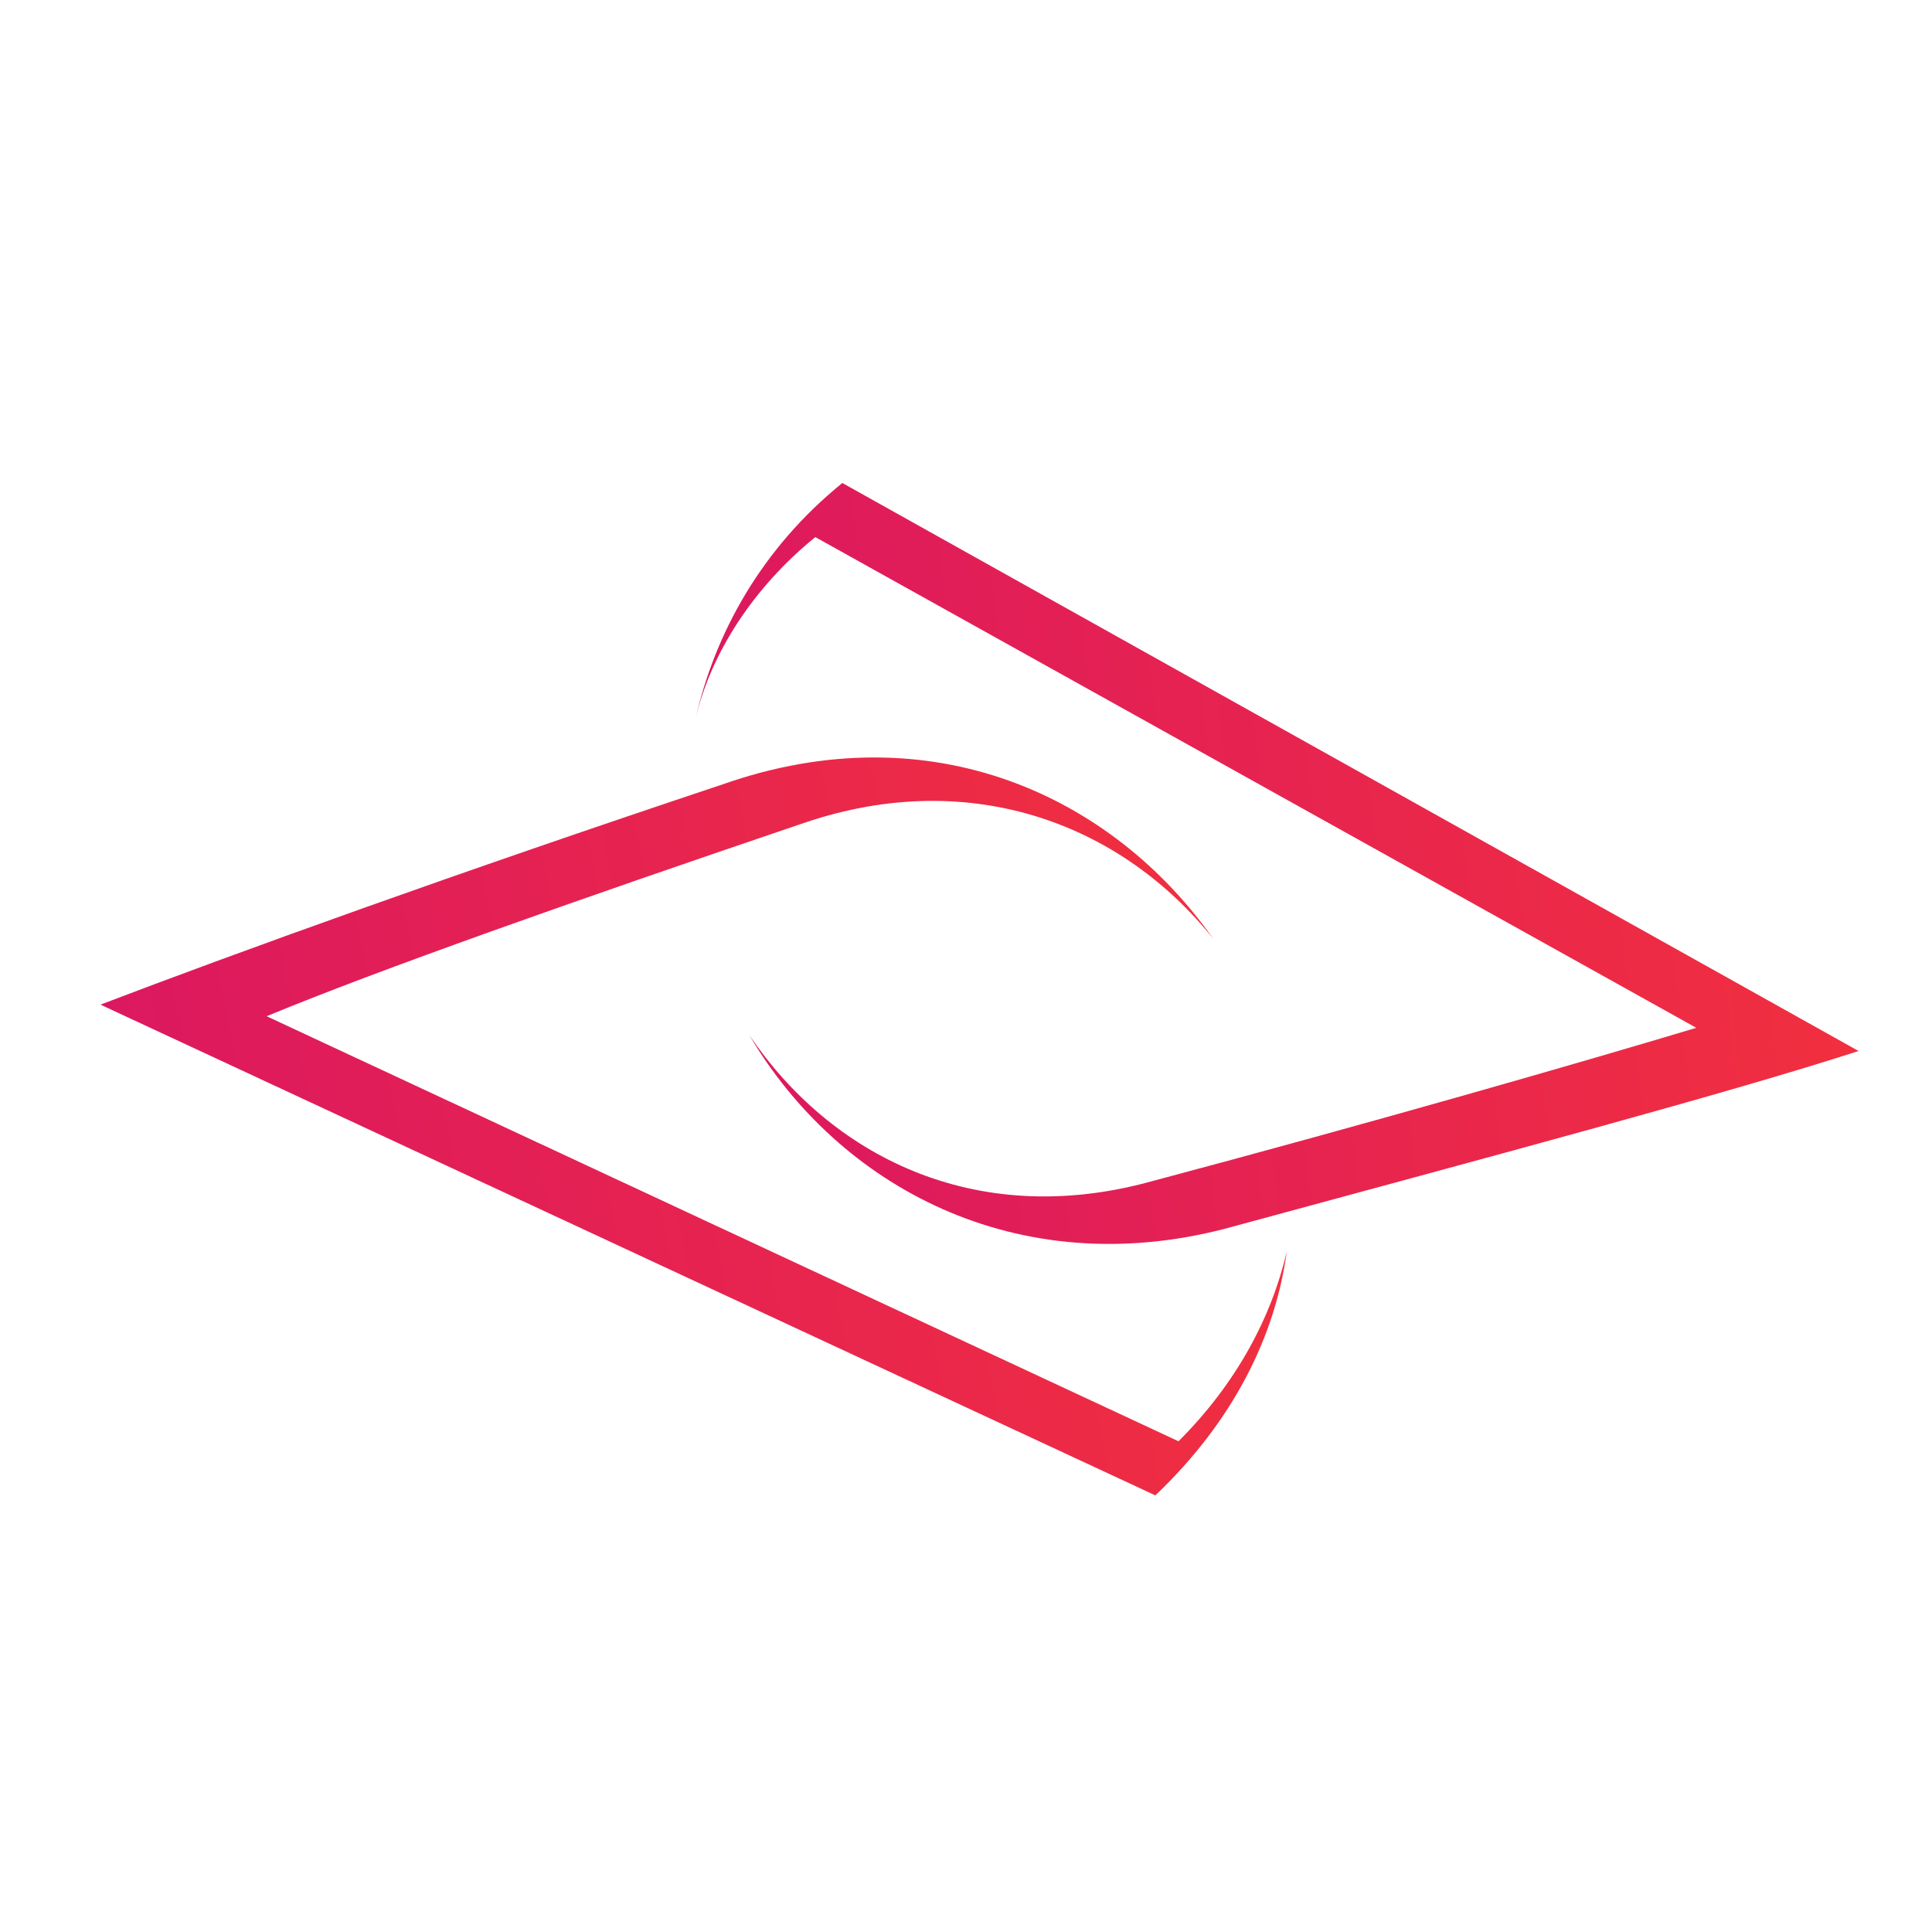
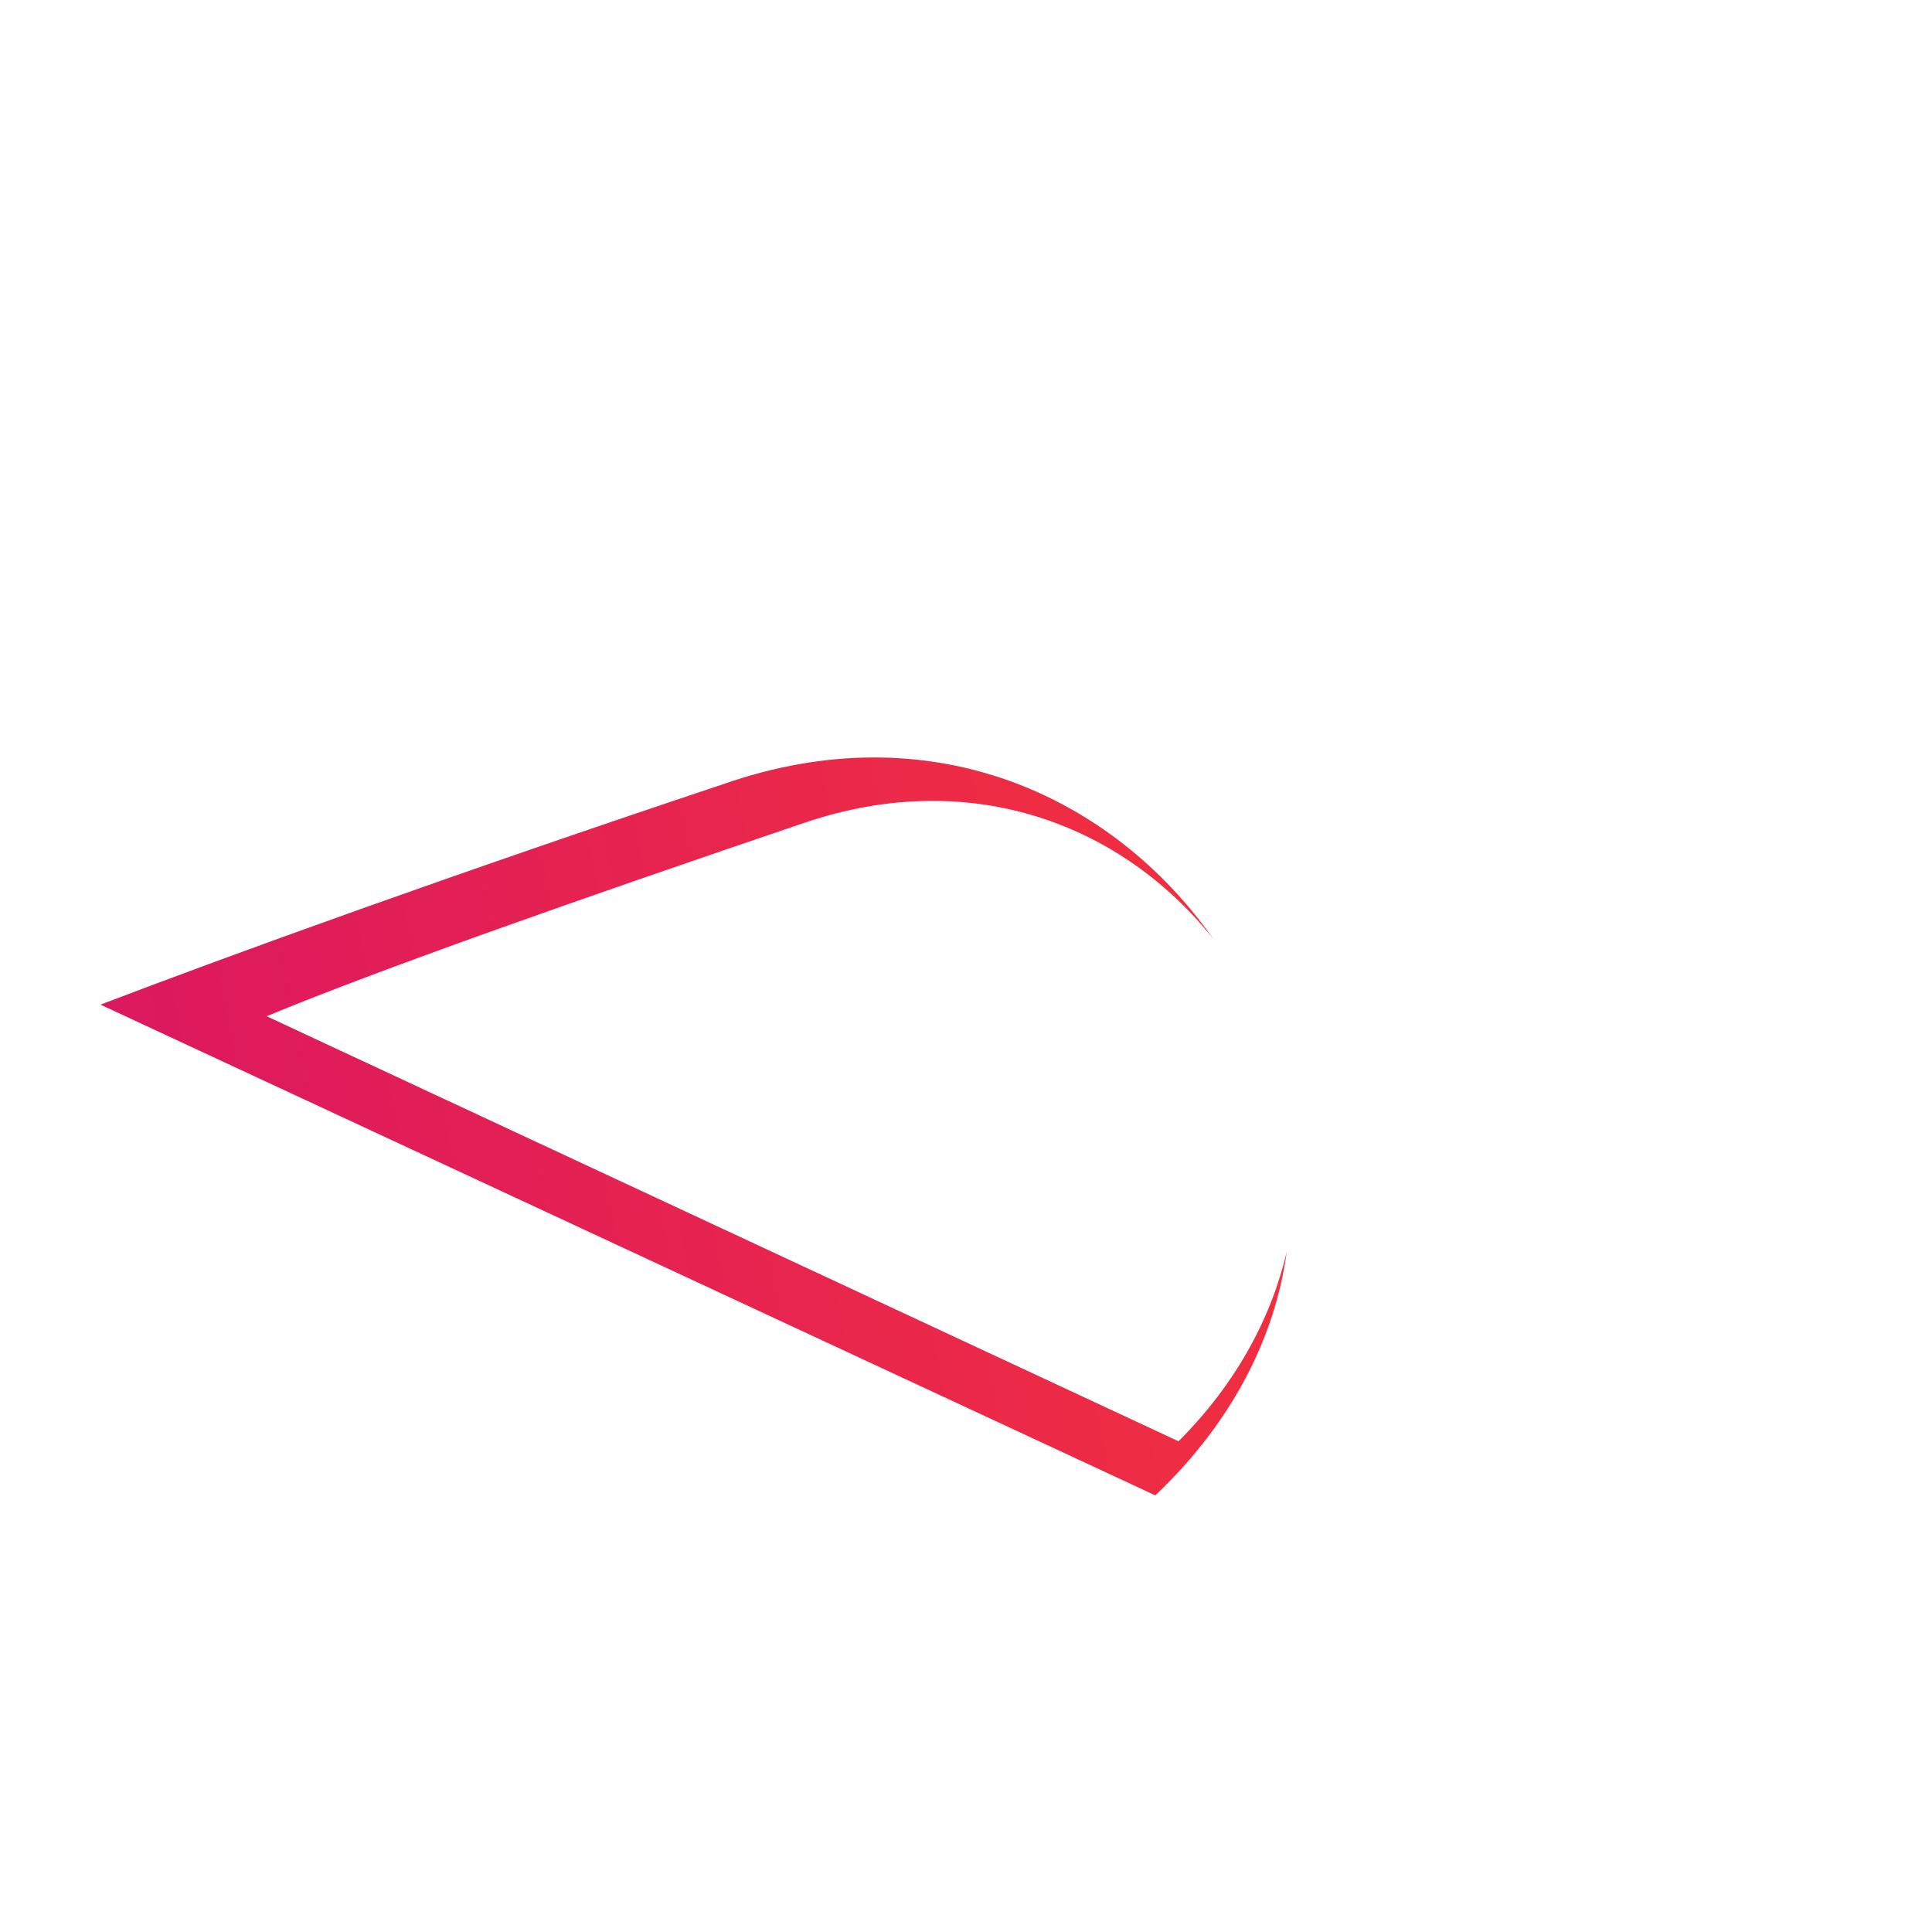
<svg xmlns="http://www.w3.org/2000/svg" version="1.1" id="Layer_1" x="0px" y="0px" viewBox="0 0 50 50" style="enable-background:new 0 0 50 50;" xml:space="preserve">
  <style type="text/css">
	.st0{fill:url(#XMLID_2_);}
	.st1{fill:url(#XMLID_3_);}
</style>
  <g id="XMLID_7_">
    <linearGradient id="XMLID_2_" gradientUnits="userSpaceOnUse" x1="-39.609" y1="22.531" x2="-10.703" y2="22.531" gradientTransform="matrix(0.981 -0.192 0.192 0.981 38.596 3.639)">
      <stop offset="1.021794e-007" style="stop-color:#dc1860" />
      <stop offset="1" style="stop-color:#f12f3f" />
    </linearGradient>
    <path id="XMLID_9_" class="st0" d="M30.5,37.3l-23.6-11c2.9-1.2,8-3,13.9-5c4.4-1.5,8.3,0.1,10.6,3c-2.6-3.7-7.3-5.9-12.7-4   C11.8,22.6,6,24.7,2.6,26l27.3,12.7l0,0c2-1.9,3.1-4.1,3.4-6.3C32.9,34.1,32,35.8,30.5,37.3L30.5,37.3z" />
    <linearGradient id="XMLID_3_" gradientUnits="userSpaceOnUse" x1="-297.65" y1="-288.782" x2="-268.743" y2="-288.782" gradientTransform="matrix(-0.993 0.119 -0.119 -0.993 -282.778 -231.458)">
      <stop offset="1.021794e-007" style="stop-color:#f12f3f" />
      <stop offset="1" style="stop-color:#dc1860" />
    </linearGradient>
-     <path id="XMLID_8_" class="st1" d="M21.1,13.9L21.1,13.9l22.8,12.7c-3,0.9-8.2,2.4-14.2,4c-4.5,1.2-8.2-0.7-10.3-3.8   c2.3,3.9,6.9,6.4,12.3,5c7-1.9,13-3.5,16.4-4.6L21.8,12.5l0,0c-2.1,1.7-3.3,3.9-3.8,6.1C18.4,16.9,19.5,15.2,21.1,13.9z" />
  </g>
</svg>